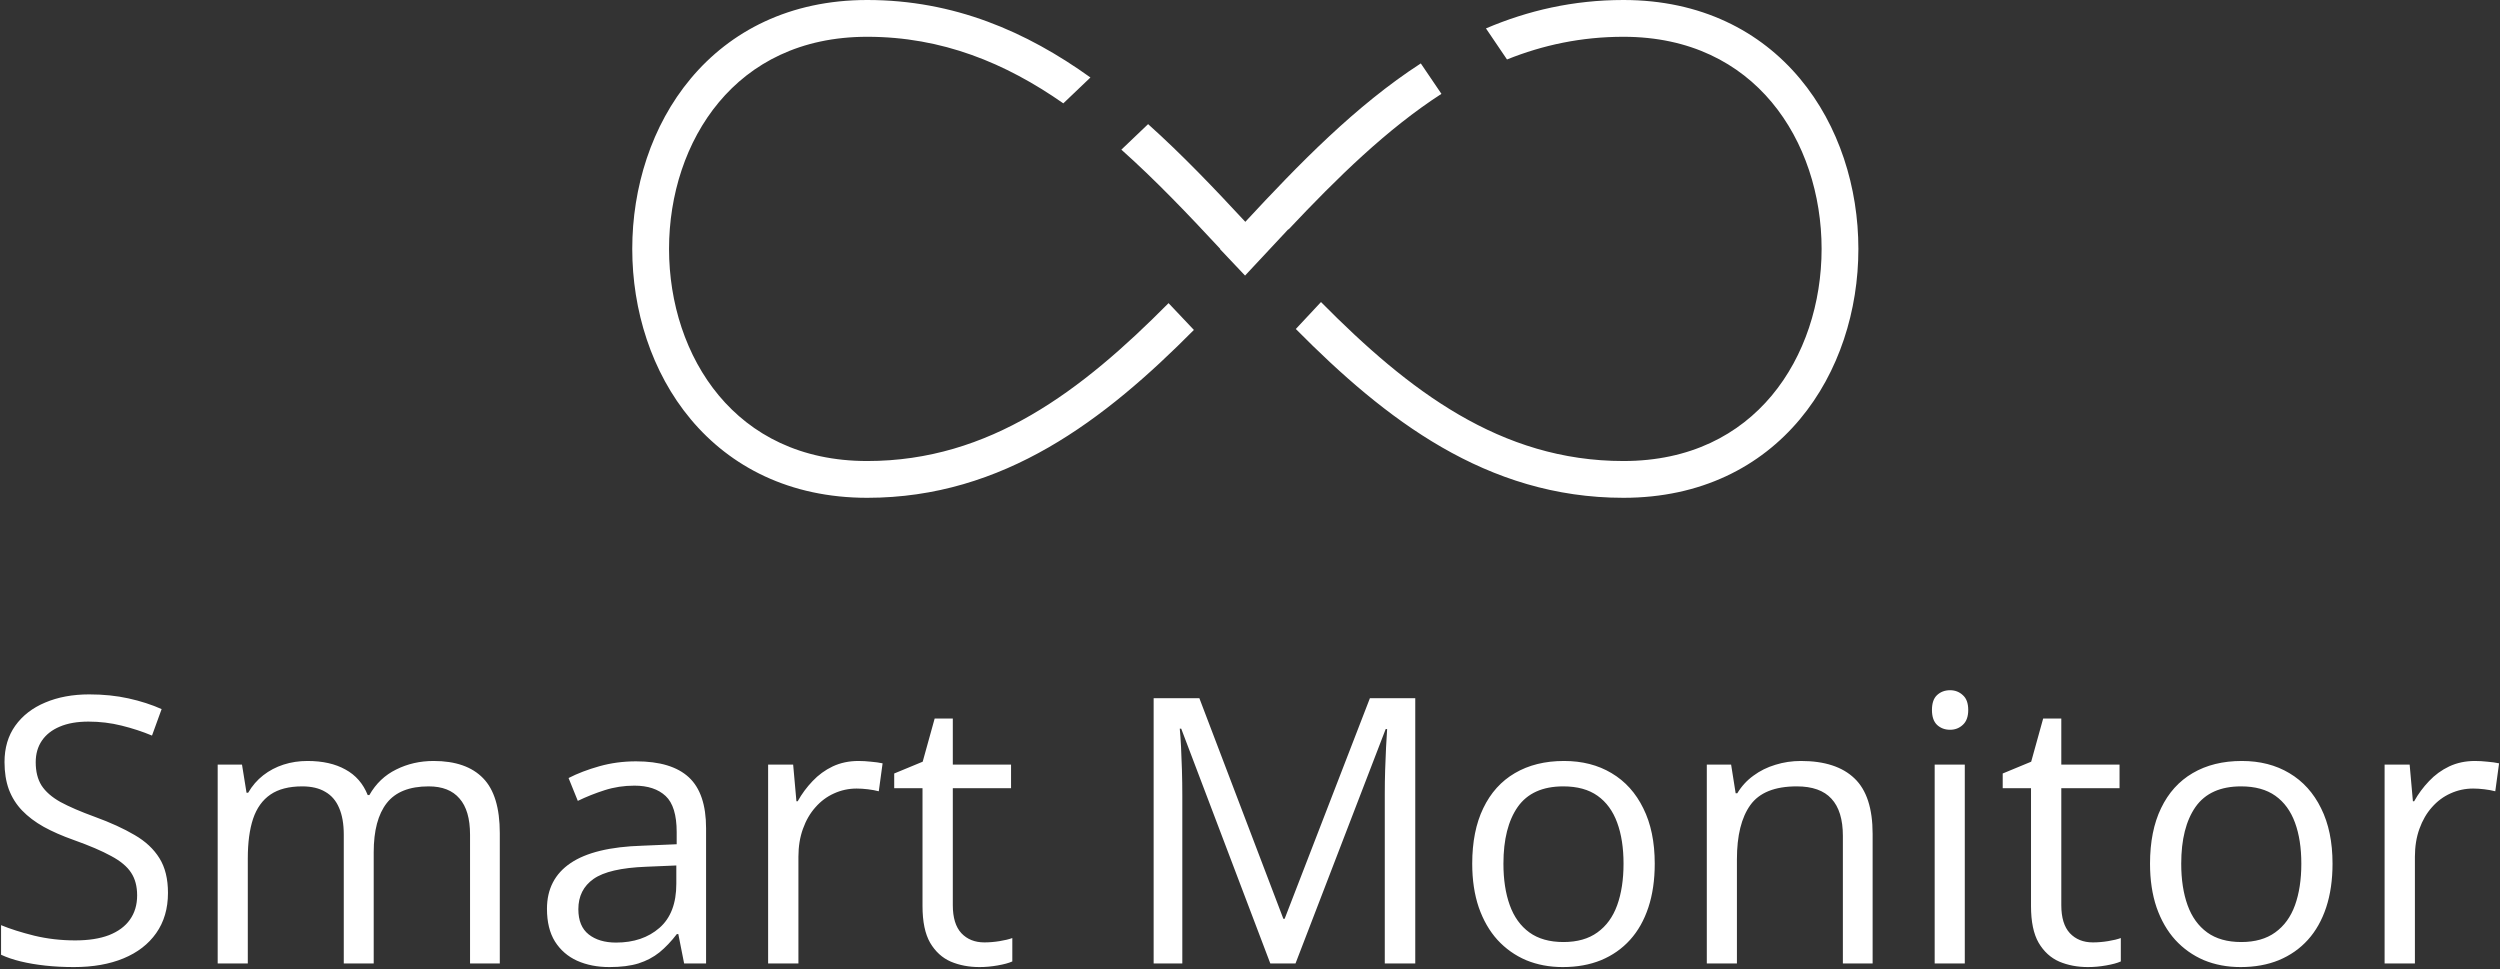
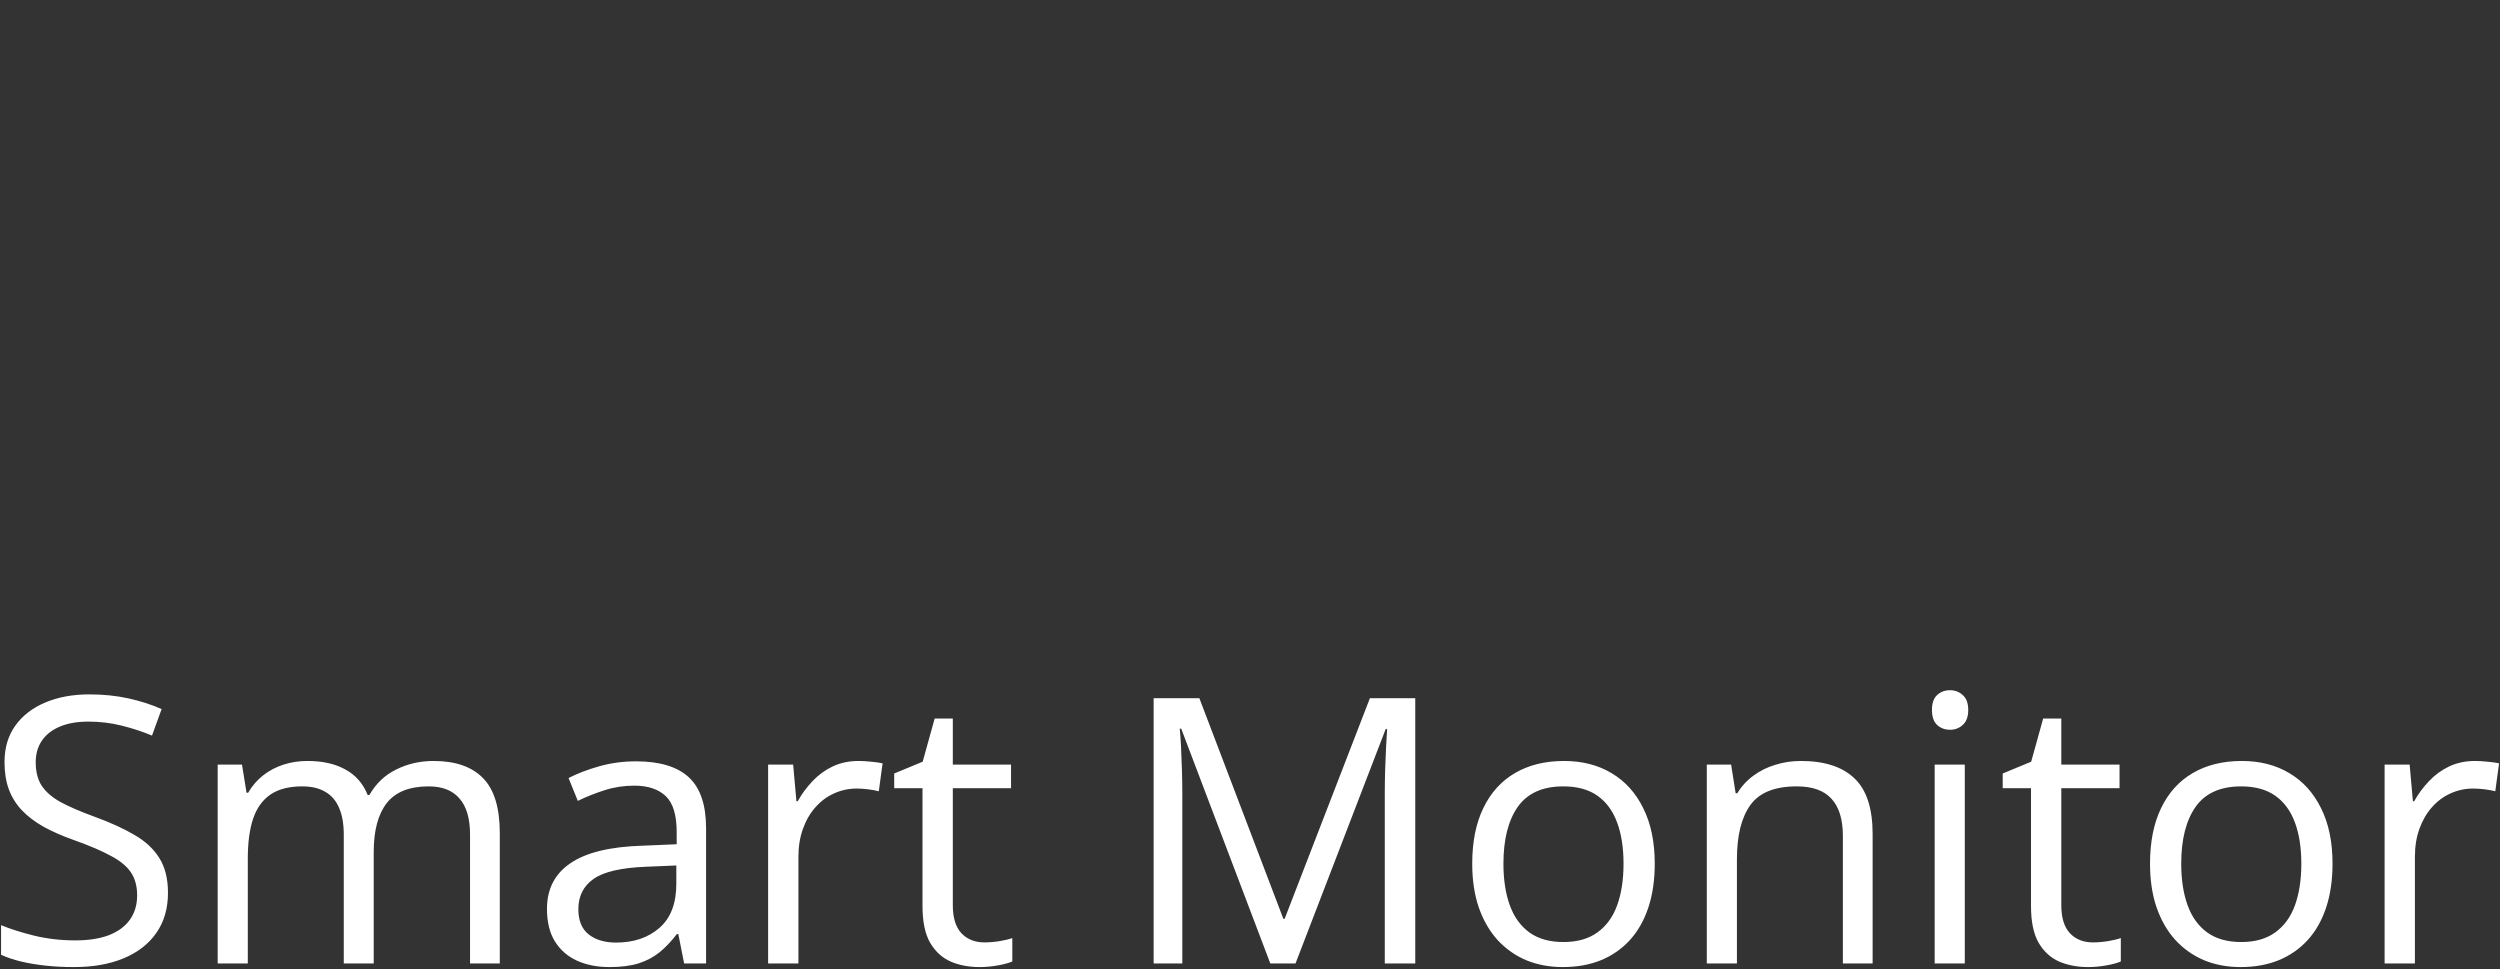
<svg xmlns="http://www.w3.org/2000/svg" width="1112" height="431" viewBox="0 0 1112 431" fill="none">
  <rect x="0" y="0" width="1112" height="431" fill="#333333" stroke="none" />
  <path d="M74.715 397.148C74.715 404.142 72.966 410.113 69.469 415.063C66.026 419.958 61.184 423.697 54.944 426.28C48.703 428.862 41.36 430.153 32.913 430.153C28.448 430.153 24.225 429.938 20.244 429.507C16.263 429.077 12.605 428.458 9.269 427.651C5.934 426.844 3.002 425.849 0.473 424.666V411.512C4.508 413.18 9.431 414.74 15.241 416.192C21.051 417.591 27.13 418.291 33.478 418.291C39.396 418.291 44.399 417.51 48.488 415.95C52.577 414.336 55.67 412.05 57.768 409.091C59.92 406.078 60.996 402.474 60.996 398.278C60.996 394.243 60.108 390.88 58.333 388.191C56.558 385.447 53.599 382.972 49.456 380.766C45.368 378.507 39.773 376.113 32.671 373.584C27.668 371.809 23.257 369.872 19.437 367.774C15.617 365.622 12.416 363.201 9.834 360.511C7.252 357.822 5.288 354.701 3.943 351.151C2.652 347.6 2.006 343.538 2.006 338.965C2.006 332.671 3.593 327.291 6.768 322.826C9.995 318.307 14.434 314.864 20.083 312.497C25.785 310.076 32.322 308.865 39.692 308.865C45.986 308.865 51.797 309.457 57.123 310.641C62.502 311.824 67.425 313.411 71.89 315.402L67.613 327.184C63.363 325.408 58.844 323.929 54.056 322.745C49.322 321.562 44.426 320.97 39.369 320.97C34.312 320.97 30.035 321.723 26.538 323.229C23.095 324.682 20.459 326.753 18.63 329.443C16.801 332.133 15.886 335.334 15.886 339.046C15.886 343.188 16.747 346.632 18.469 349.375C20.244 352.119 23.041 354.567 26.861 356.719C30.735 358.817 35.845 361.023 42.194 363.336C49.133 365.864 55.024 368.554 59.866 371.406C64.708 374.203 68.393 377.646 70.922 381.735C73.45 385.77 74.715 390.907 74.715 397.148ZM192.855 338.481C202.592 338.481 209.936 341.037 214.885 346.147C219.835 351.204 222.309 359.355 222.309 370.599V428.539H209.075V371.244C209.075 364.089 207.515 358.736 204.395 355.185C201.328 351.581 196.755 349.779 190.676 349.779C182.122 349.779 175.909 352.253 172.035 357.203C168.162 362.152 166.225 369.442 166.225 379.072V428.539H152.91V371.244C152.91 366.456 152.211 362.475 150.812 359.301C149.467 356.127 147.422 353.76 144.679 352.2C141.989 350.586 138.573 349.779 134.43 349.779C128.566 349.779 123.859 350.989 120.308 353.41C116.758 355.831 114.175 359.435 112.561 364.224C111.001 368.958 110.221 374.795 110.221 381.735V428.539H96.825V340.095H107.639L109.656 352.603H110.383C112.158 349.537 114.391 346.954 117.08 344.856C119.77 342.758 122.783 341.171 126.118 340.095C129.454 339.019 133.005 338.481 136.77 338.481C143.495 338.481 149.117 339.745 153.636 342.274C158.209 344.749 161.518 348.541 163.562 353.652H164.288C167.193 348.541 171.174 344.749 176.231 342.274C181.288 339.745 186.83 338.481 192.855 338.481ZM282.913 338.643C293.457 338.643 301.285 341.01 306.396 345.744C311.506 350.478 314.062 358.037 314.062 368.42V428.539H304.298L301.715 415.466H301.07C298.595 418.694 296.013 421.411 293.323 423.617C290.633 425.768 287.513 427.409 283.962 428.539C280.465 429.615 276.161 430.153 271.05 430.153C265.671 430.153 260.883 429.212 256.686 427.329C252.544 425.446 249.262 422.594 246.841 418.775C244.474 414.955 243.291 410.113 243.291 404.249C243.291 395.426 246.787 388.648 253.781 383.914C260.775 379.179 271.427 376.597 285.737 376.167L300.989 375.521V370.114C300.989 362.475 299.348 357.122 296.066 354.056C292.785 350.989 288.158 349.456 282.187 349.456C277.56 349.456 273.148 350.128 268.952 351.473C264.756 352.818 260.775 354.405 257.009 356.235L252.894 346.067C256.875 344.022 261.447 342.274 266.612 340.821C271.777 339.369 277.21 338.643 282.913 338.643ZM300.828 384.963L287.351 385.528C276.323 385.958 268.549 387.76 264.03 390.934C259.511 394.108 257.251 398.6 257.251 404.411C257.251 409.468 258.784 413.207 261.851 415.628C264.917 418.048 268.979 419.259 274.036 419.259C281.891 419.259 288.32 417.08 293.323 412.722C298.326 408.365 300.828 401.828 300.828 393.113V384.963ZM381.847 338.481C383.623 338.481 385.479 338.589 387.415 338.804C389.352 338.965 391.074 339.207 392.58 339.53L390.885 351.958C389.433 351.581 387.819 351.285 386.044 351.07C384.268 350.855 382.601 350.747 381.04 350.747C377.49 350.747 374.127 351.473 370.953 352.926C367.833 354.325 365.089 356.369 362.722 359.059C360.355 361.695 358.499 364.896 357.154 368.662C355.809 372.374 355.137 376.516 355.137 381.089V428.539H341.66V340.095H352.796L354.249 356.396H354.814C356.643 353.114 358.849 350.128 361.431 347.439C364.013 344.695 366.999 342.516 370.388 340.902C373.831 339.288 377.651 338.481 381.847 338.481ZM437.851 419.178C440.057 419.178 442.316 418.99 444.63 418.613C446.943 418.237 448.826 417.779 450.278 417.241V427.651C448.718 428.351 446.54 428.943 443.742 429.427C440.998 429.911 438.308 430.153 435.672 430.153C430.992 430.153 426.742 429.346 422.922 427.732C419.103 426.064 416.036 423.267 413.723 419.34C411.463 415.412 410.333 409.979 410.333 403.039V350.586H397.745V344.049L410.414 338.804L415.74 319.598H423.81V340.095H449.714V350.586H423.81V402.635C423.81 408.177 425.074 412.319 427.603 415.063C430.185 417.806 433.601 419.178 437.851 419.178ZM565.03 428.539L525.407 324.117H524.762C524.977 326.323 525.165 329.013 525.327 332.187C525.488 335.361 525.623 338.831 525.73 342.597C525.838 346.309 525.892 350.102 525.892 353.975V428.539H513.141V310.56H533.477L570.84 408.688H571.405L609.332 310.56H629.507V428.539H615.95V353.007C615.95 349.51 616.003 346.013 616.111 342.516C616.218 338.965 616.353 335.63 616.514 332.51C616.676 329.336 616.837 326.592 616.999 324.278H616.353L576.247 428.539H565.03ZM736.027 384.156C736.027 391.418 735.085 397.901 733.202 403.604C731.319 409.306 728.603 414.121 725.052 418.048C721.501 421.976 717.197 424.988 712.14 427.087C707.137 429.131 701.461 430.153 695.113 430.153C689.195 430.153 683.762 429.131 678.812 427.087C673.917 424.988 669.667 421.976 666.062 418.048C662.512 414.121 659.741 409.306 657.751 403.604C655.814 397.901 654.845 391.418 654.845 384.156C654.845 374.472 656.486 366.241 659.768 359.462C663.05 352.63 667.73 347.439 673.809 343.888C679.942 340.283 687.232 338.481 695.678 338.481C703.748 338.481 710.795 340.283 716.821 343.888C722.9 347.492 727.607 352.711 730.943 359.543C734.332 366.322 736.027 374.526 736.027 384.156ZM668.725 384.156C668.725 391.257 669.667 397.417 671.55 402.635C673.433 407.854 676.338 411.889 680.265 414.74C684.192 417.591 689.249 419.017 695.436 419.017C701.569 419.017 706.599 417.591 710.526 414.74C714.507 411.889 717.439 407.854 719.322 402.635C721.205 397.417 722.147 391.257 722.147 384.156C722.147 377.108 721.205 371.029 719.322 365.918C717.439 360.754 714.534 356.772 710.607 353.975C706.68 351.178 701.596 349.779 695.355 349.779C686.156 349.779 679.404 352.818 675.1 358.898C670.85 364.977 668.725 373.396 668.725 384.156ZM801.069 338.481C811.559 338.481 819.494 341.063 824.874 346.228C830.254 351.339 832.944 359.57 832.944 370.921V428.539H819.71V371.809C819.71 364.439 818.015 358.924 814.626 355.266C811.29 351.608 806.152 349.779 799.212 349.779C789.421 349.779 782.535 352.549 778.554 358.091C774.573 363.632 772.582 371.675 772.582 382.219V428.539H759.187V340.095H770L772.018 352.845H772.744C774.627 349.725 777.021 347.116 779.926 345.018C782.831 342.866 786.086 341.252 789.69 340.176C793.295 339.046 797.087 338.481 801.069 338.481ZM873.938 340.095V428.539H860.542V340.095H873.938ZM867.401 307.009C869.607 307.009 871.49 307.736 873.05 309.188C874.664 310.587 875.471 312.793 875.471 315.805C875.471 318.764 874.664 320.97 873.05 322.422C871.49 323.875 869.607 324.601 867.401 324.601C865.088 324.601 863.151 323.875 861.591 322.422C860.085 320.97 859.332 318.764 859.332 315.805C859.332 312.793 860.085 310.587 861.591 309.188C863.151 307.736 865.088 307.009 867.401 307.009ZM930.91 419.178C933.116 419.178 935.375 418.99 937.689 418.613C940.002 418.237 941.885 417.779 943.337 417.241V427.651C941.777 428.351 939.598 428.943 936.801 429.427C934.057 429.911 931.367 430.153 928.731 430.153C924.051 430.153 919.801 429.346 915.981 427.732C912.161 426.064 909.095 423.267 906.782 419.34C904.522 415.412 903.392 409.979 903.392 403.039V350.586H890.804V344.049L903.473 338.804L908.799 319.598H916.869V340.095H942.773V350.586H916.869V402.635C916.869 408.177 918.133 412.319 920.662 415.063C923.244 417.806 926.66 419.178 930.91 419.178ZM1037.51 384.156C1037.51 391.418 1036.57 397.901 1034.69 403.604C1032.8 409.306 1030.09 414.121 1026.54 418.048C1022.99 421.976 1018.68 424.988 1013.62 427.087C1008.62 429.131 1002.95 430.153 996.6 430.153C990.68 430.153 985.246 429.131 980.297 427.087C975.401 424.988 971.151 421.976 967.546 418.048C963.996 414.121 961.225 409.306 959.235 403.604C957.298 397.901 956.33 391.418 956.33 384.156C956.33 374.472 957.97 366.241 961.252 359.462C964.534 352.63 969.214 347.439 975.293 343.888C981.426 340.283 988.716 338.481 997.16 338.481C1005.23 338.481 1012.28 340.283 1018.3 343.888C1024.38 347.492 1029.09 352.711 1032.43 359.543C1035.82 366.322 1037.51 374.526 1037.51 384.156ZM970.209 384.156C970.209 391.257 971.151 397.417 973.034 402.635C974.917 407.854 977.822 411.889 981.749 414.74C985.676 417.591 990.733 419.017 996.92 419.017C1003.05 419.017 1008.08 417.591 1012.01 414.74C1015.99 411.889 1018.92 407.854 1020.81 402.635C1022.69 397.417 1023.63 391.257 1023.63 384.156C1023.63 377.108 1022.69 371.029 1020.81 365.918C1018.92 360.754 1016.02 356.772 1012.09 353.975C1008.16 351.178 1003.08 349.779 996.84 349.779C987.64 349.779 980.888 352.818 976.585 358.898C972.335 364.977 970.209 373.396 970.209 384.156ZM1100.86 338.481C1102.63 338.481 1104.49 338.589 1106.43 338.804C1108.36 338.965 1110.08 339.207 1111.59 339.53L1109.9 351.958C1108.44 351.581 1106.83 351.285 1105.05 351.07C1103.28 350.855 1101.61 350.747 1100.05 350.747C1096.5 350.747 1093.14 351.473 1089.96 352.926C1086.84 354.325 1084.1 356.369 1081.73 359.059C1079.37 361.695 1077.51 364.896 1076.16 368.662C1074.82 372.374 1074.15 376.516 1074.15 381.089V428.539H1060.67V340.095H1071.81L1073.26 356.396H1073.82C1075.65 353.114 1077.86 350.128 1080.44 347.439C1083.02 344.695 1086.01 342.516 1089.4 340.902C1092.84 339.288 1096.66 338.481 1100.86 338.481Z" fill="white" />
-   <path fill-rule="evenodd" clip-rule="evenodd" d="M631.974 28.205C602.891 47.051 577.731 73.009 553.918 98.67C540.123 83.804 525.876 68.839 510.676 55.215L498.78 66.566C513.823 79.972 528.279 95.102 542.771 110.714C542.739 110.749 542.707 110.783 542.675 110.817L553.8 122.576L573.055 101.959L573.155 102.057C594.935 78.94 616.897 57.432 641.149 41.746L631.974 28.205ZM670.313 26.451C686.279 20.038 703.385 16.361 722.102 16.361C751.806 16.361 773.581 28.118 788.068 45.465C802.711 63 810.248 86.69 810.248 110.712C810.248 134.734 802.711 158.424 788.068 175.959C773.581 193.306 751.806 205.063 722.102 205.063C667.423 205.063 626.488 173.685 587.579 134.349L576.383 146.338C616.045 186.402 661.141 221.424 722.102 221.424C756.615 221.424 783.004 207.547 800.626 186.446C818.092 165.531 826.609 137.955 826.609 110.712C826.609 83.469 818.092 55.893 800.626 34.978C783.004 13.877 756.615 0 722.102 0C699.759 0 679.547 4.705 660.953 12.637L670.313 26.451ZM531.044 146.752C491.481 186.642 446.485 221.424 385.734 221.424C351.221 221.424 324.832 207.547 307.21 186.446C289.744 165.531 281.227 137.955 281.227 110.712C281.227 83.469 289.744 55.893 307.21 34.978C324.832 13.877 351.221 0 385.734 0C424.301 0 456.518 14.018 485.026 34.461L472.965 45.969C447.22 27.992 419.025 16.361 385.734 16.361C356.03 16.361 334.255 28.118 319.768 45.465C305.125 63 297.588 86.69 297.588 110.712C297.588 134.734 305.125 158.424 319.768 175.959C334.255 193.306 356.03 205.063 385.734 205.063C440.186 205.063 481.008 173.945 519.772 134.838L531.044 146.752Z" fill="white" />
</svg>